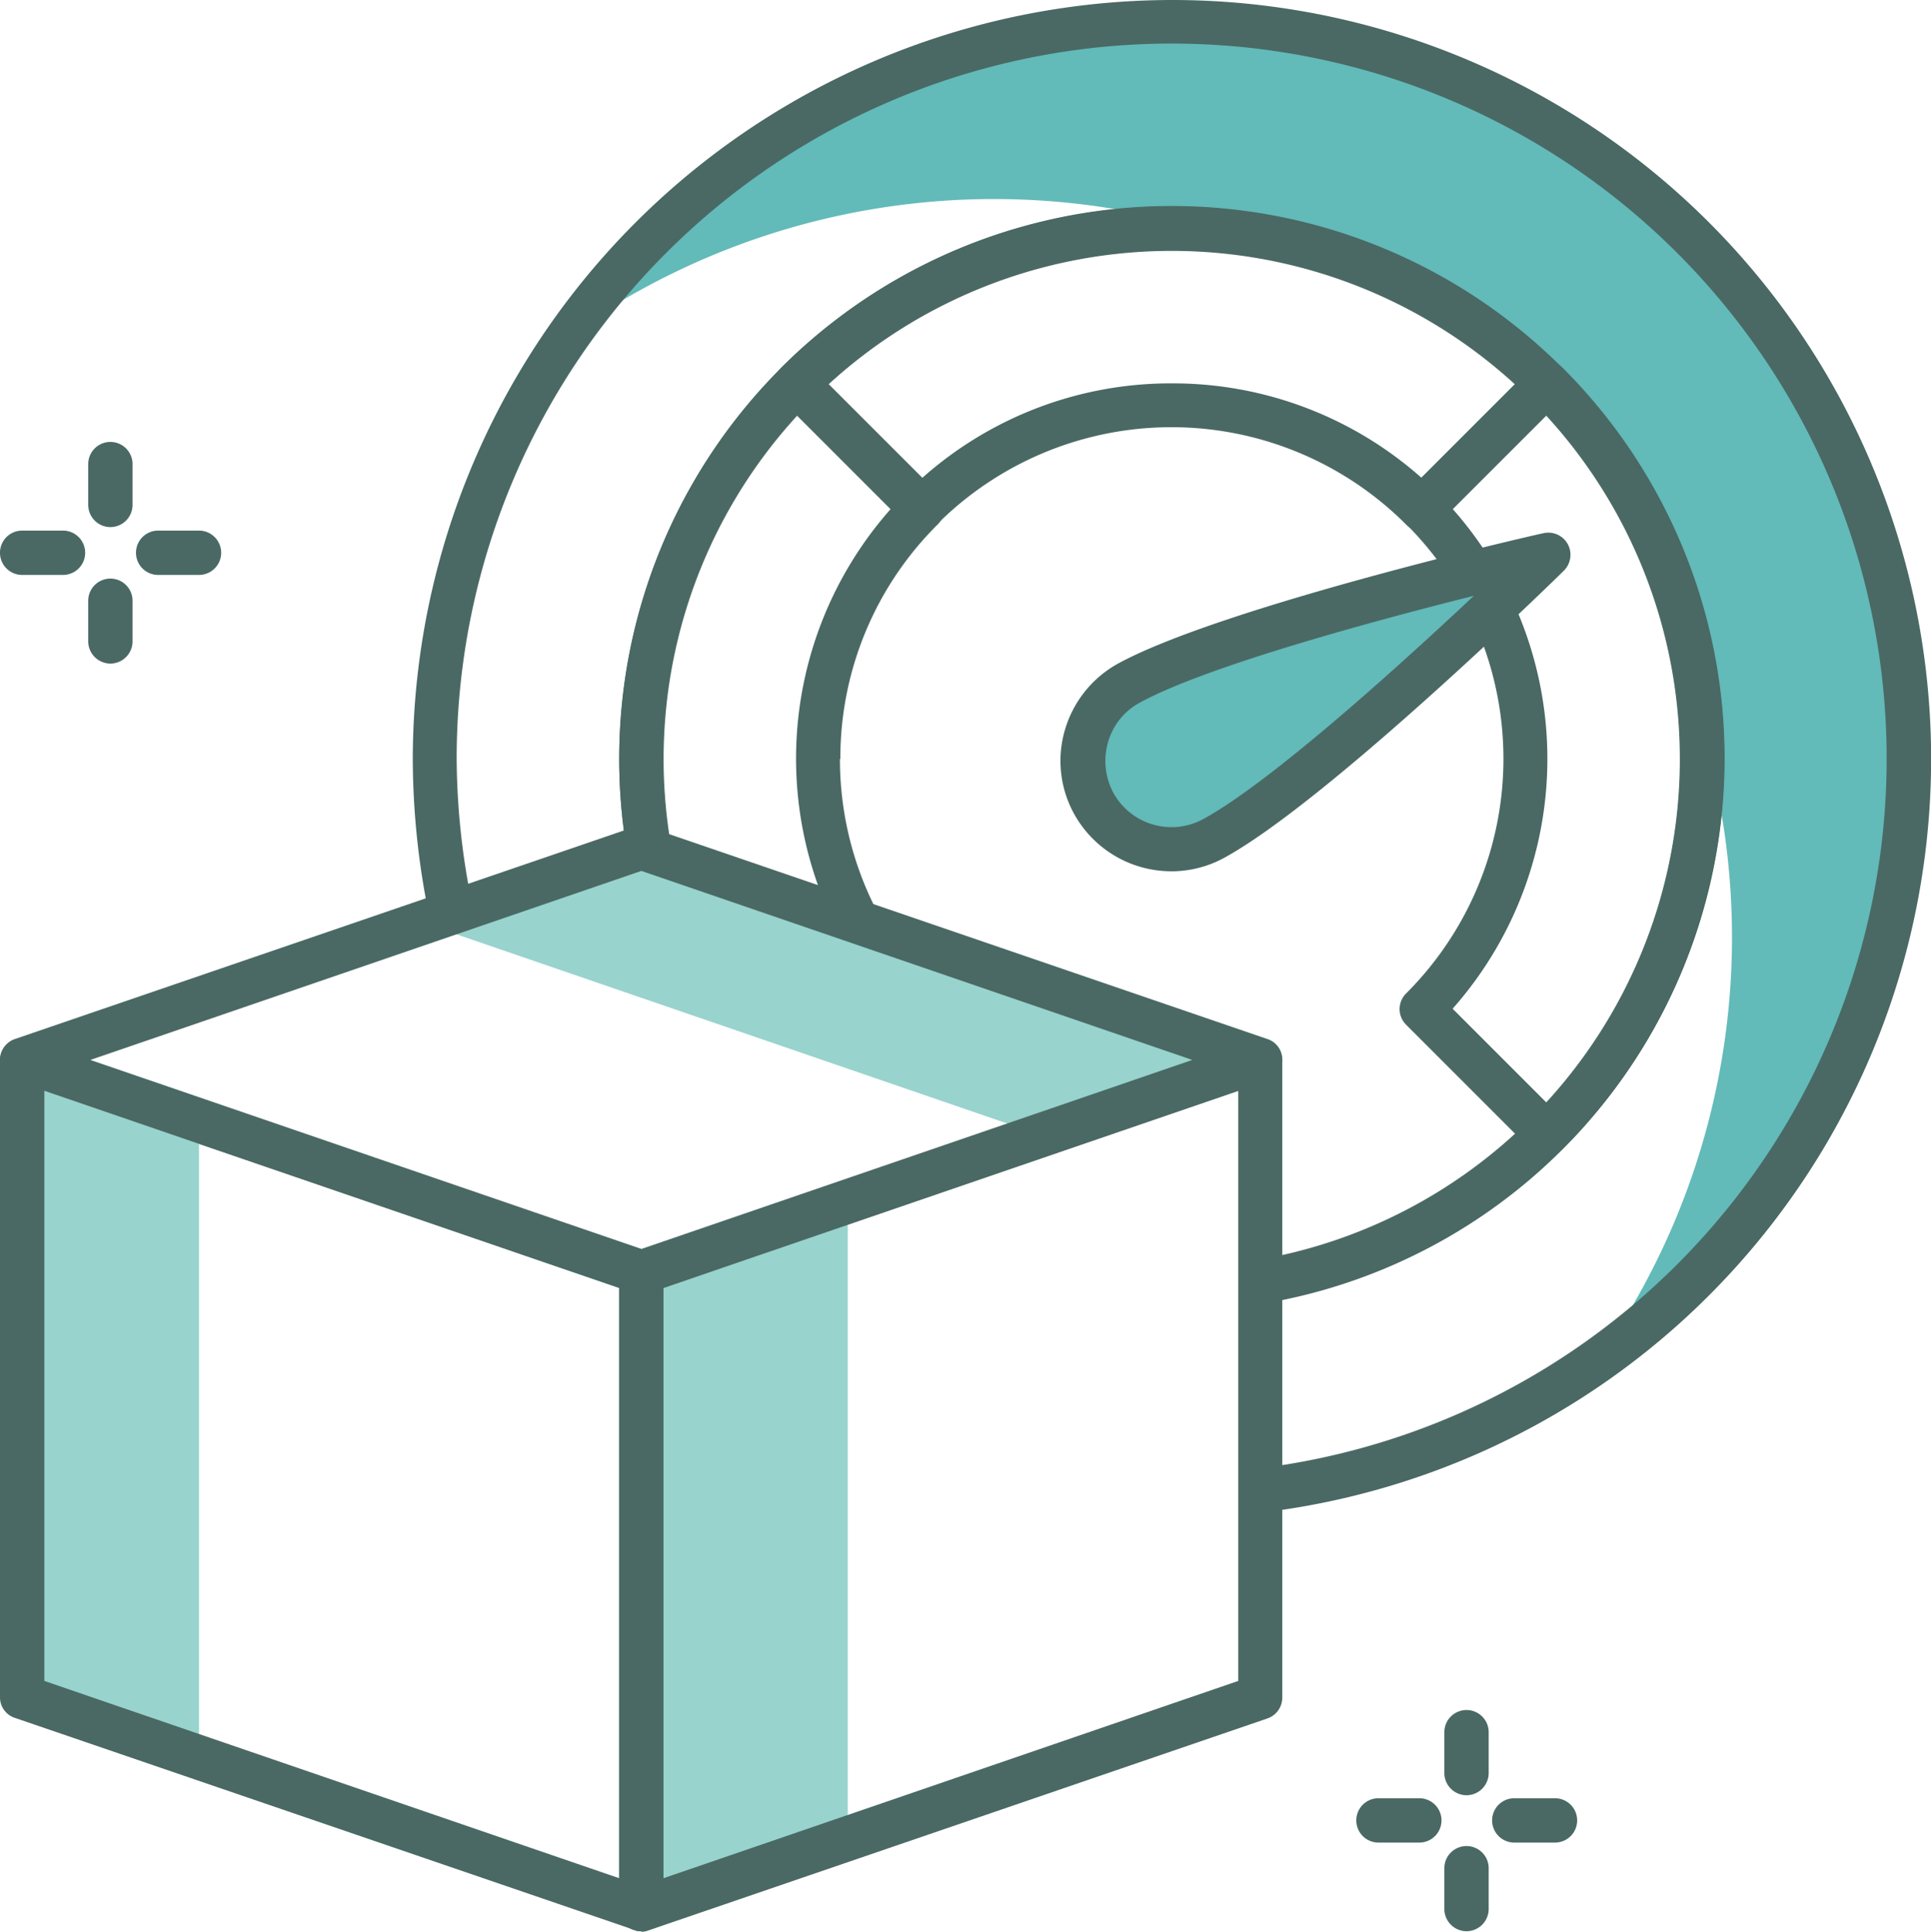
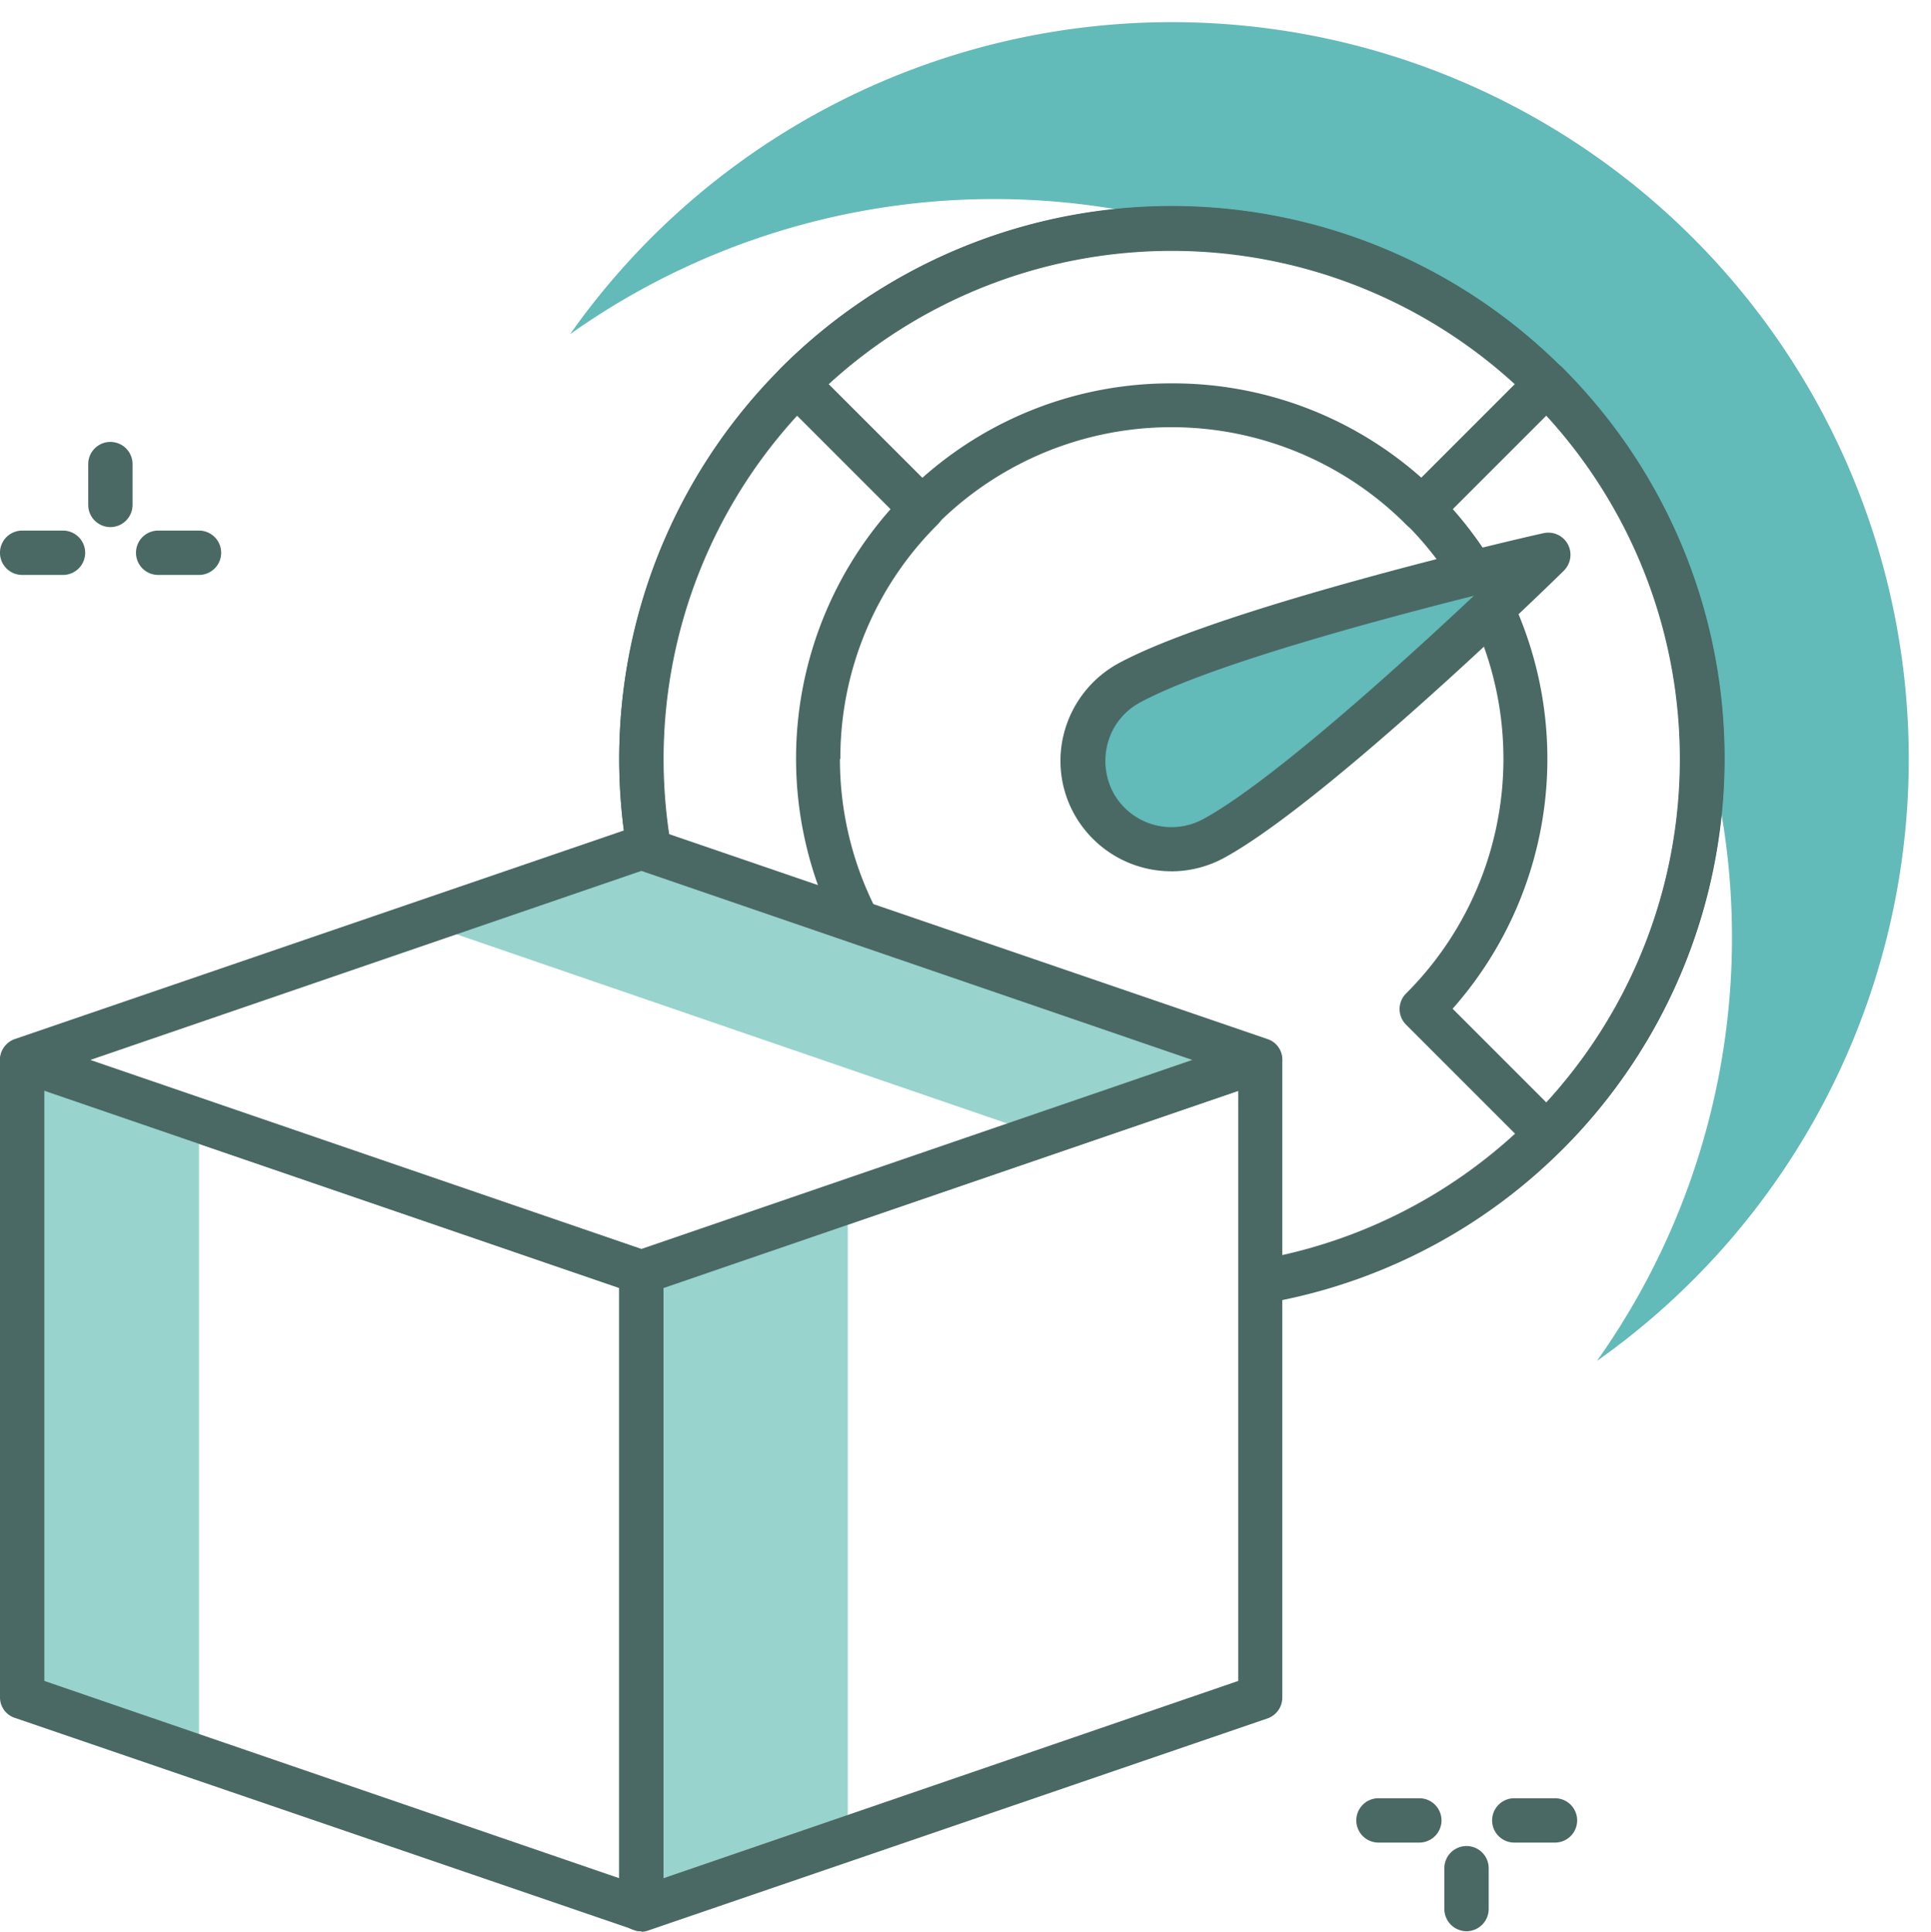
<svg xmlns="http://www.w3.org/2000/svg" id="Group_274" data-name="Group 274" width="51" height="51.011" viewBox="0 0 51 51.011">
  <path id="Path_3537" data-name="Path 3537" d="M29.014.51A19.44,19.44,0,0,0,13.12,8.75a19.342,19.342,0,0,1,16.595-2.8c7.827.264,12.119,5.864,12.888,12.016a19.317,19.317,0,0,1-2.364,17.9A19.459,19.459,0,0,0,29.014.51Z" transform="translate(1.937 0.075)" fill="#62bab9" />
-   <path id="Path_3538" data-name="Path 3538" d="M29.549,0A20.076,20.076,0,0,0,9.5,20.049,20.654,20.654,0,0,0,9.936,24.2a4.055,4.055,0,0,1,1.079-.585,19.325,19.325,0,0,1-.356-3.581A18.884,18.884,0,1,1,31.844,38.778a4.39,4.39,0,0,1,.138,1.159A20.042,20.042,0,0,0,29.549,0Z" transform="translate(1.402)" fill="#4a6964" />
  <path id="Path_3539" data-name="Path 3539" d="M28.848,4.75A14.579,14.579,0,0,0,15.329,24.833a4.06,4.06,0,0,1,1.044-.528,13.42,13.42,0,1,1,14.758,8.263,5.124,5.124,0,0,1,.252,1.136A14.588,14.588,0,0,0,28.836,4.75Z" transform="translate(2.104 0.701)" fill="#4a6964" />
  <path id="Path_3540" data-name="Path 3540" d="M36.1,29.311a.582.582,0,0,1-.413-.172l-3.305-3.305a.582.582,0,0,1,0-.826,8.755,8.755,0,0,0,0-12.394.582.582,0,0,1,0-.826l3.305-3.305a.582.582,0,0,1,.826,0,14.573,14.573,0,0,1,0,20.634.582.582,0,0,1-.413.172Zm-2.49-3.9,2.479,2.479a13.424,13.424,0,0,0,0-18.155L33.61,12.212a9.953,9.953,0,0,1,0,13.2Z" transform="translate(4.755 1.227)" fill="#4a6964" />
  <path id="Path_3541" data-name="Path 3541" d="M21.71,13.324a.582.582,0,0,1-.413-.172L17.992,9.847a.582.582,0,0,1,0-.826,14.587,14.587,0,0,1,20.646,0,.582.582,0,0,1,0,.826l-3.305,3.305a.582.582,0,0,1-.826,0,8.755,8.755,0,0,0-12.394,0,.582.582,0,0,1-.413.172Zm6.61-3.9a9.884,9.884,0,0,1,6.6,2.5L37.4,9.445a13.424,13.424,0,0,0-18.155,0l2.479,2.479a9.862,9.862,0,0,1,6.6-2.5Z" transform="translate(2.63 0.7)" fill="#4a6964" />
  <path id="Path_3542" data-name="Path 3542" d="M20.091,18.821a8.689,8.689,0,0,1,2.571-6.2.582.582,0,0,0,0-.826L19.357,8.492a.582.582,0,0,0-.826,0,14.611,14.611,0,0,0-3.213,15.814,3.883,3.883,0,0,1,1.044-.528A13.429,13.429,0,0,1,18.944,9.732l2.479,2.479a9.941,9.941,0,0,0-.643,12.383,4.275,4.275,0,0,1,1.171,1.939l.7-.7a.582.582,0,0,0,0-.826,8.717,8.717,0,0,1-2.571-6.2Z" transform="translate(2.104 1.228)" fill="#4a6964" />
  <path id="Path_3543" data-name="Path 3543" d="M28.374,20.254a2.334,2.334,0,1,1-2.238-4.1c2.7-1.469,11.086-3.4,11.086-3.4S31.071,18.774,28.374,20.254Z" transform="translate(3.678 1.884)" fill="#62bab9" />
  <path id="Path_3544" data-name="Path 3544" d="M27.337,21.2a2.934,2.934,0,0,1-2.571-1.515,2.9,2.9,0,0,1-.241-2.226,2.947,2.947,0,0,1,1.4-1.744c2.743-1.492,10.891-3.374,11.235-3.443a.586.586,0,0,1,.643.287.592.592,0,0,1-.1.7c-.252.252-6.243,6.094-8.974,7.586a2.919,2.919,0,0,1-1.4.356Zm7.987-7.276c-2.651.666-7.058,1.859-8.825,2.823a1.726,1.726,0,0,0-.838,1.044,1.79,1.79,0,0,0,.138,1.331,1.754,1.754,0,0,0,2.376.7h0C29.942,18.859,33.328,15.8,35.324,13.924Z" transform="translate(3.603 1.809)" fill="#4a6964" />
  <path id="Path_3545" data-name="Path 3545" d="M33.206,25.11l-16.342-5.6L.51,25.11l10.57-3.626L27.433,27.1l-10.57,3.626Z" transform="translate(0.075 2.88)" fill="#98d3cd" />
  <path id="Path_3546" data-name="Path 3546" d="M16.939,31.371a.33.33,0,0,1-.184-.034L.39,25.736A.568.568,0,0,1,0,25.186a.583.583,0,0,1,.39-.551l16.354-5.6a.538.538,0,0,1,.379,0l16.354,5.6a.568.568,0,0,1,.39.551.583.583,0,0,1-.39.551l-16.354,5.6a.52.52,0,0,1-.184.034ZM2.387,25.186l14.552,4.992,14.552-4.992L16.939,20.194Z" transform="translate(0 2.805)" fill="#4a6964" />
  <path id="Path_3547" data-name="Path 3547" d="M20.211,28.131,31.1,24.39,14.76,30V46.814l5.451-1.871Z" transform="translate(2.179 3.6)" fill="#98d3cd" />
  <path id="Path_3548" data-name="Path 3548" d="M14.835,47.471a.635.635,0,0,1-.344-.1.6.6,0,0,1-.241-.471V30.085a.583.583,0,0,1,.39-.551l16.354-5.6a.575.575,0,0,1,.528.08.6.6,0,0,1,.241.471V41.3a.583.583,0,0,1-.39.551l-16.354,5.6a.52.52,0,0,1-.184.034Zm.585-16.985V46.071L30.6,40.861V25.277Z" transform="translate(2.104 3.529)" fill="#4a6964" />
  <path id="Path_3549" data-name="Path 3549" d="M5.181,26,.51,24.39V41.214l16.354,5.6L5.181,42.809Z" transform="translate(0.075 3.6)" fill="#98d3cd" />
  <path id="Path_3550" data-name="Path 3550" d="M16.939,47.473a.33.33,0,0,1-.184-.034L.39,41.838A.568.568,0,0,1,0,41.287V24.475a.583.583,0,0,1,.769-.551l16.354,5.6a.568.568,0,0,1,.39.551V46.888a.582.582,0,0,1-.241.471.607.607,0,0,1-.344.1ZM1.171,40.863l15.183,5.21V30.488L1.171,25.278Z" transform="translate(0 3.527)" fill="#4a6964" />
  <path id="Path_3551" data-name="Path 3551" d="M1.664,13.381H.585a.585.585,0,0,1,0-1.171H1.664a.585.585,0,0,1,0,1.171Z" transform="translate(0 1.802)" fill="#4a6964" />
  <path id="Path_3552" data-name="Path 3552" d="M4.794,13.381H3.715a.585.585,0,0,1,0-1.171H4.794a.585.585,0,1,1,0,1.171Z" transform="translate(0.462 1.802)" fill="#4a6964" />
-   <path id="Path_3553" data-name="Path 3553" d="M2.615,15.559a.588.588,0,0,1-.585-.585V13.9a.585.585,0,1,1,1.171,0v1.079A.588.588,0,0,1,2.615,15.559Z" transform="translate(0.3 1.965)" fill="#4a6964" />
  <path id="Path_3554" data-name="Path 3554" d="M2.615,12.419a.588.588,0,0,1-.585-.585V10.755a.585.585,0,1,1,1.171,0v1.079A.588.588,0,0,1,2.615,12.419Z" transform="translate(0.3 1.501)" fill="#4a6964" />
  <path id="Path_3555" data-name="Path 3555" d="M32.874,42.551H31.8a.585.585,0,1,1,0-1.171h1.079a.585.585,0,0,1,0,1.171Z" transform="translate(4.607 6.108)" fill="#4a6964" />
  <path id="Path_3556" data-name="Path 3556" d="M36,42.551H34.925a.585.585,0,0,1,0-1.171H36a.585.585,0,0,1,0,1.171Z" transform="translate(5.069 6.108)" fill="#4a6964" />
  <path id="Path_3557" data-name="Path 3557" d="M33.825,44.729a.588.588,0,0,1-.585-.585V43.065a.585.585,0,0,1,1.171,0v1.079A.588.588,0,0,1,33.825,44.729Z" transform="translate(4.907 6.271)" fill="#4a6964" />
-   <path id="Path_3558" data-name="Path 3558" d="M33.825,41.6a.588.588,0,0,1-.585-.585V39.935a.585.585,0,0,1,1.171,0v1.079A.588.588,0,0,1,33.825,41.6Z" transform="translate(4.907 5.809)" fill="#4a6964" />
</svg>